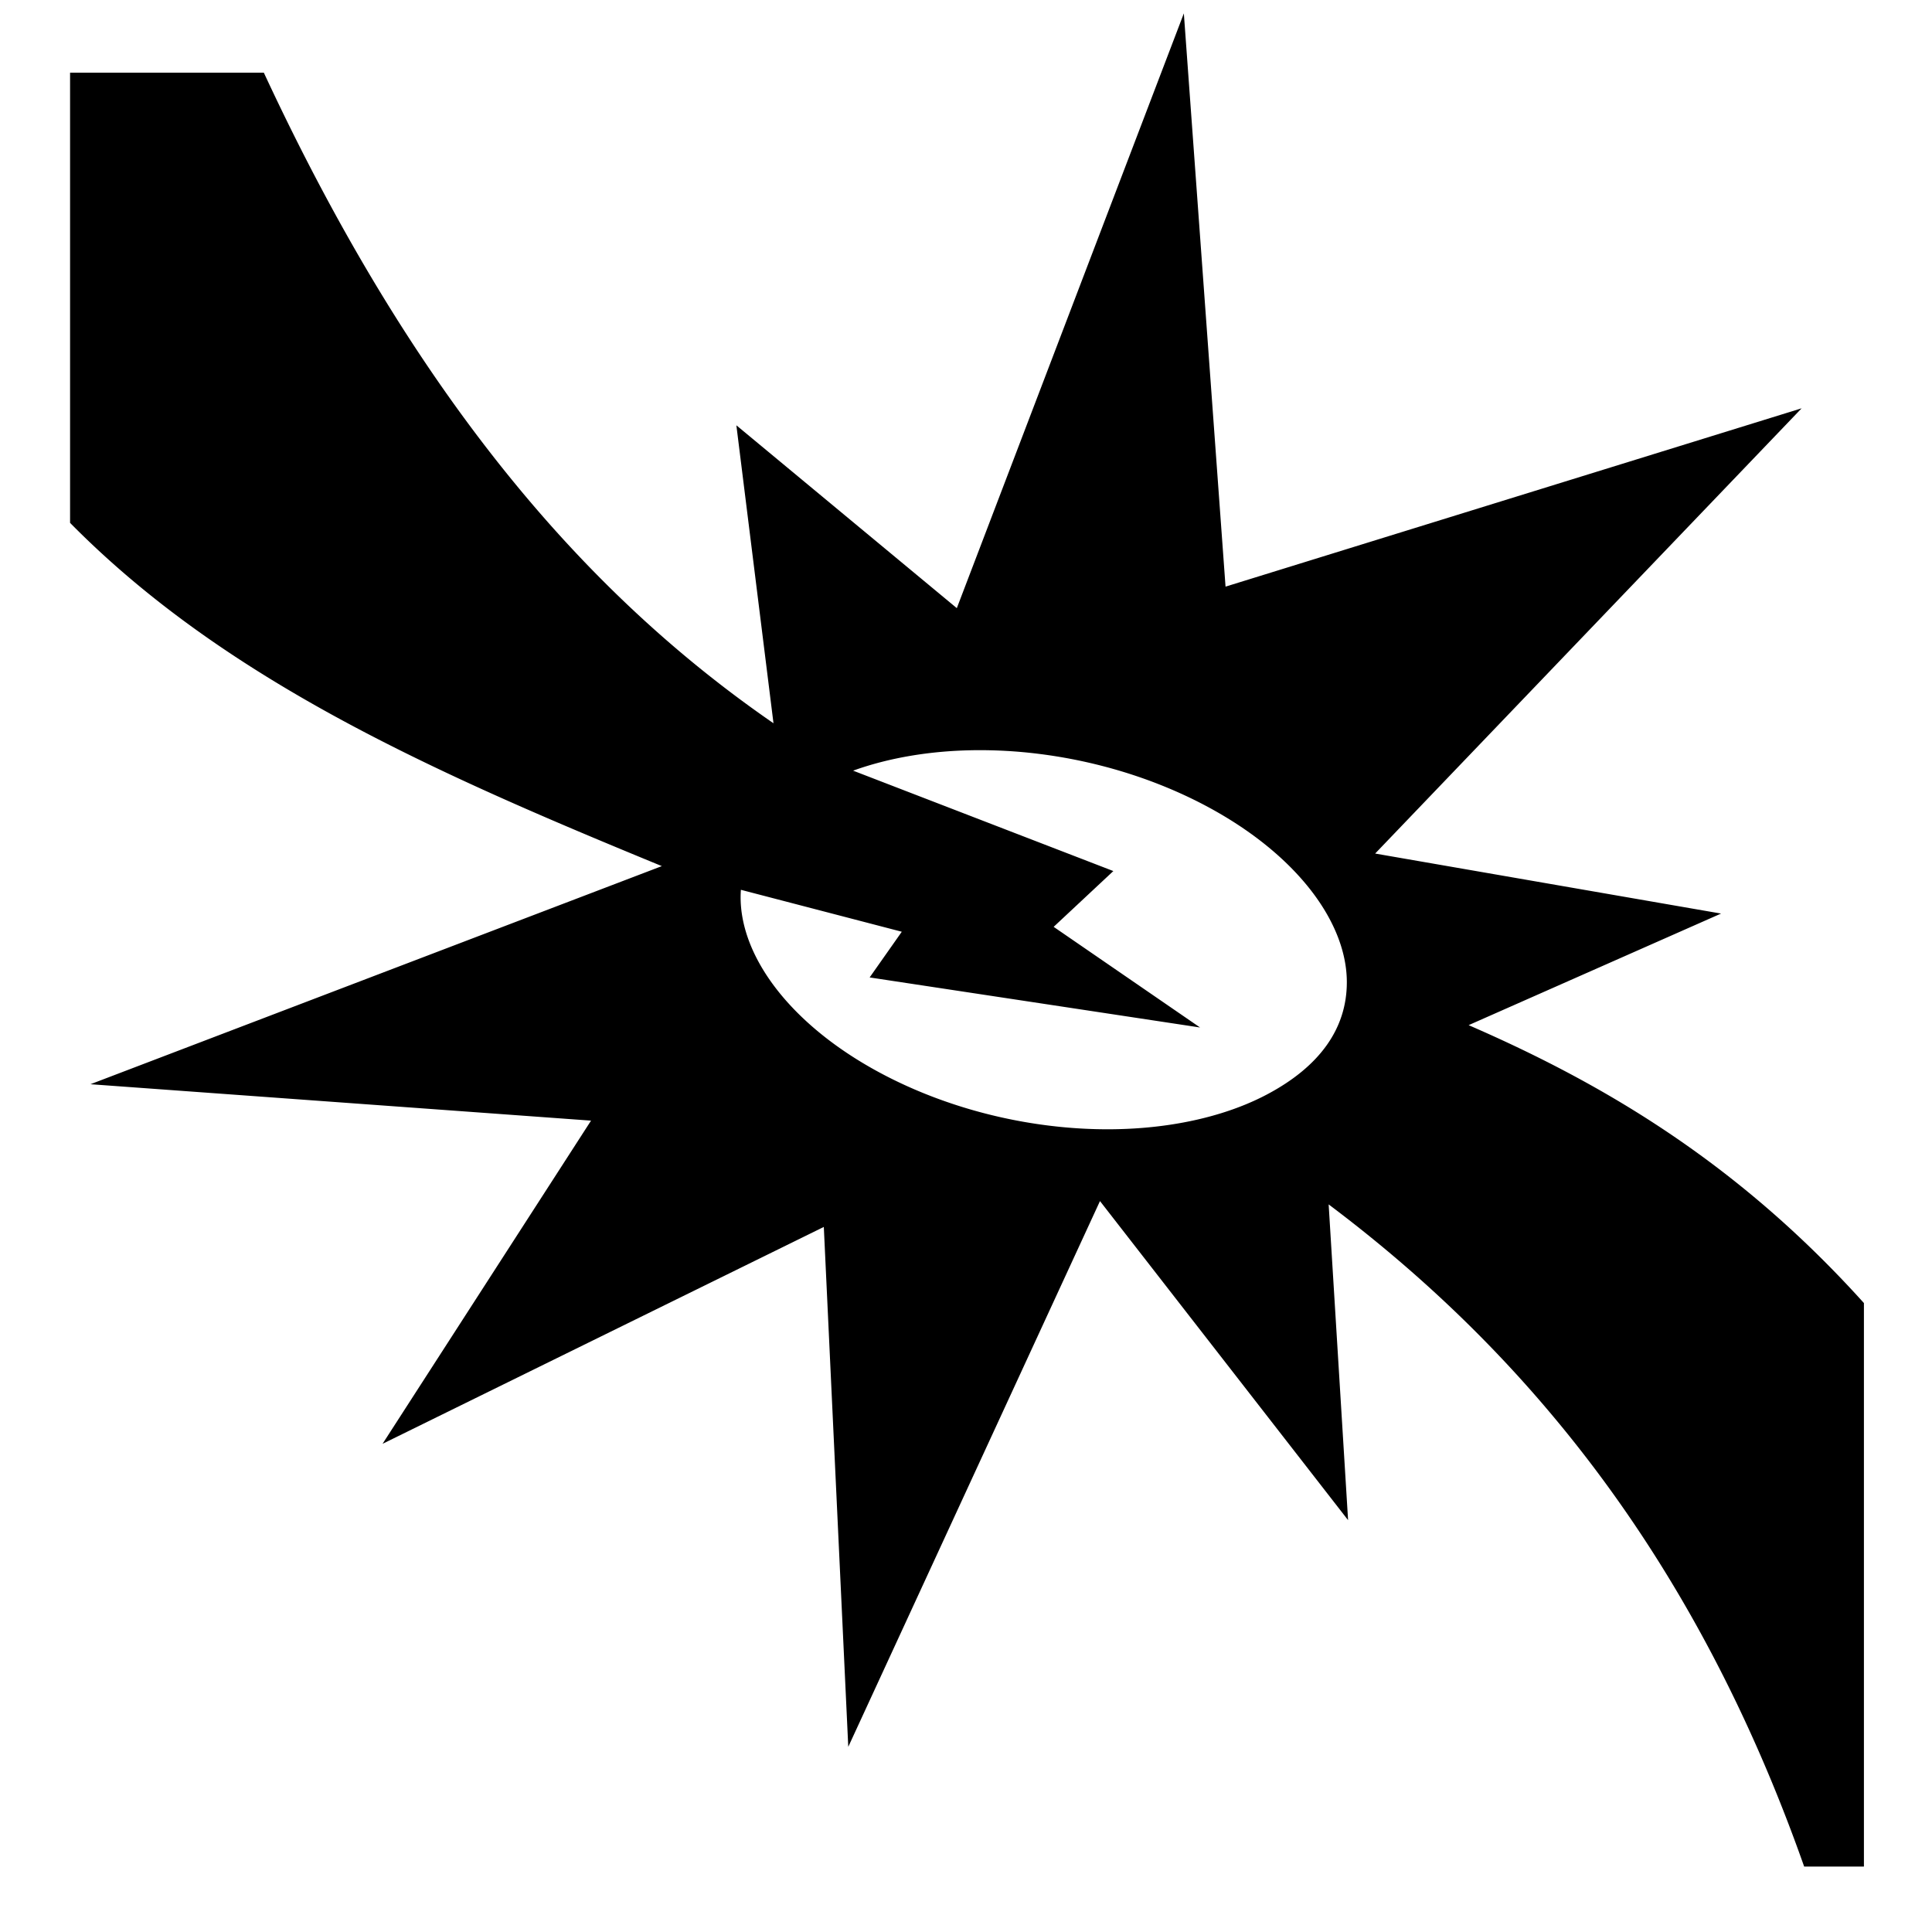
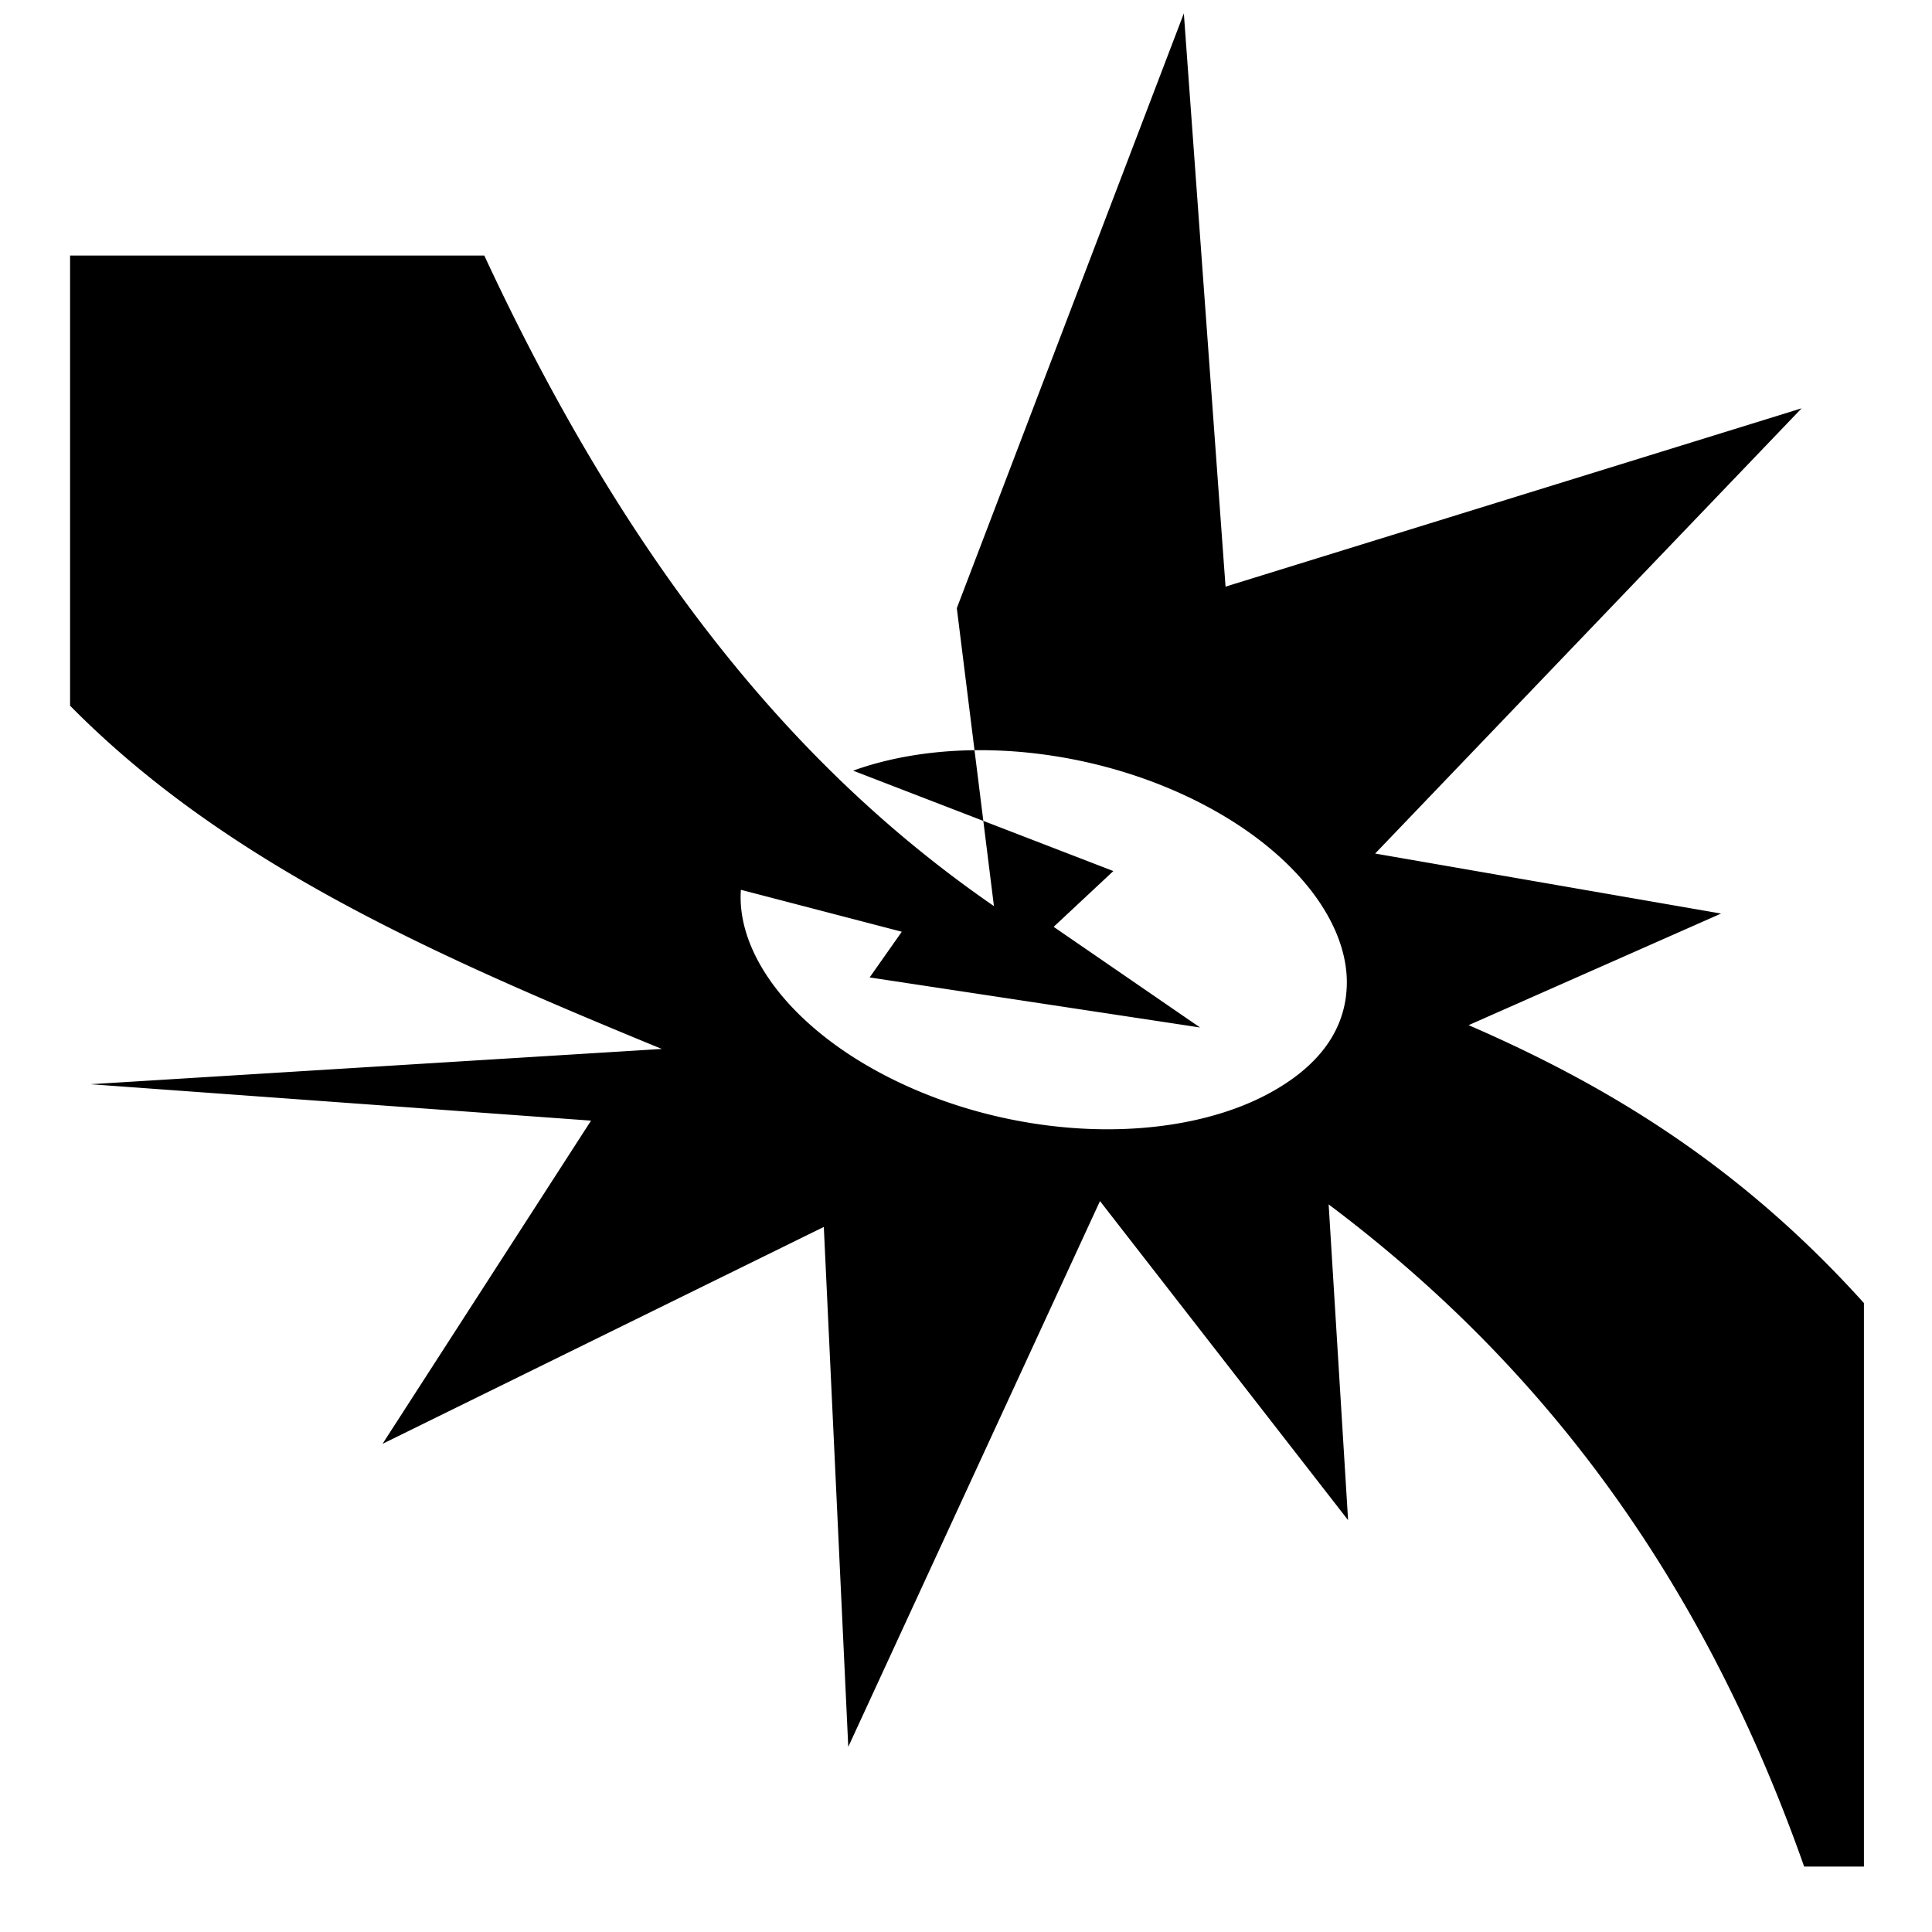
<svg xmlns="http://www.w3.org/2000/svg" width="800" height="800" viewBox="0 0 512 512">
-   <path fill="currentColor" d="m313.732 3.545l-60.166 157.62l-58.42-48.454l9.838 78.962c-47.68-32.87-93.904-83.845-135.062-172.408H18.57v119.3c41.344 41.93 97.152 66.44 156.826 90.963L23.976 287.33l132.655 9.65l-55.253 85.65l116.94-57.478L224.8 462.93l66.706-144.633l65.75 84.558l-5.15-83.675c51.68 38.82 96.87 92.806 126.013 175.474h15.84v-149.33c-33.083-36.708-68.22-57.787-104.755-73.648l66.895-29.57l-91.668-15.907l113.02-117.993l-152.67 47.258l-11.05-151.92zM258.6 198.807a126 126 0 0 1 16.832.992c23.154 2.905 44.133 11.763 58.836 23.202s22.656 25.008 22.656 37.295s-7.196 22.387-21.276 29.807s-34.734 11.078-57.886 8.17c-23.154-2.905-44.132-11.76-58.834-23.198c-14.703-11.44-22.658-25.007-22.658-37.295c0-.665.03-1.32.072-1.973l42.642 11.113l-8.52 12.11l87.563 13.265l-38.8-26.672l15.82-14.785l-68.963-26.606c9.236-3.335 20.317-5.312 32.516-5.425" />
+   <path fill="currentColor" d="m313.732 3.545l-60.166 157.62l9.838 78.962c-47.68-32.87-93.904-83.845-135.062-172.408H18.57v119.3c41.344 41.93 97.152 66.44 156.826 90.963L23.976 287.33l132.655 9.65l-55.253 85.65l116.94-57.478L224.8 462.93l66.706-144.633l65.75 84.558l-5.15-83.675c51.68 38.82 96.87 92.806 126.013 175.474h15.84v-149.33c-33.083-36.708-68.22-57.787-104.755-73.648l66.895-29.57l-91.668-15.907l113.02-117.993l-152.67 47.258l-11.05-151.92zM258.6 198.807a126 126 0 0 1 16.832.992c23.154 2.905 44.133 11.763 58.836 23.202s22.656 25.008 22.656 37.295s-7.196 22.387-21.276 29.807s-34.734 11.078-57.886 8.17c-23.154-2.905-44.132-11.76-58.834-23.198c-14.703-11.44-22.658-25.007-22.658-37.295c0-.665.03-1.32.072-1.973l42.642 11.113l-8.52 12.11l87.563 13.265l-38.8-26.672l15.82-14.785l-68.963-26.606c9.236-3.335 20.317-5.312 32.516-5.425" />
</svg>